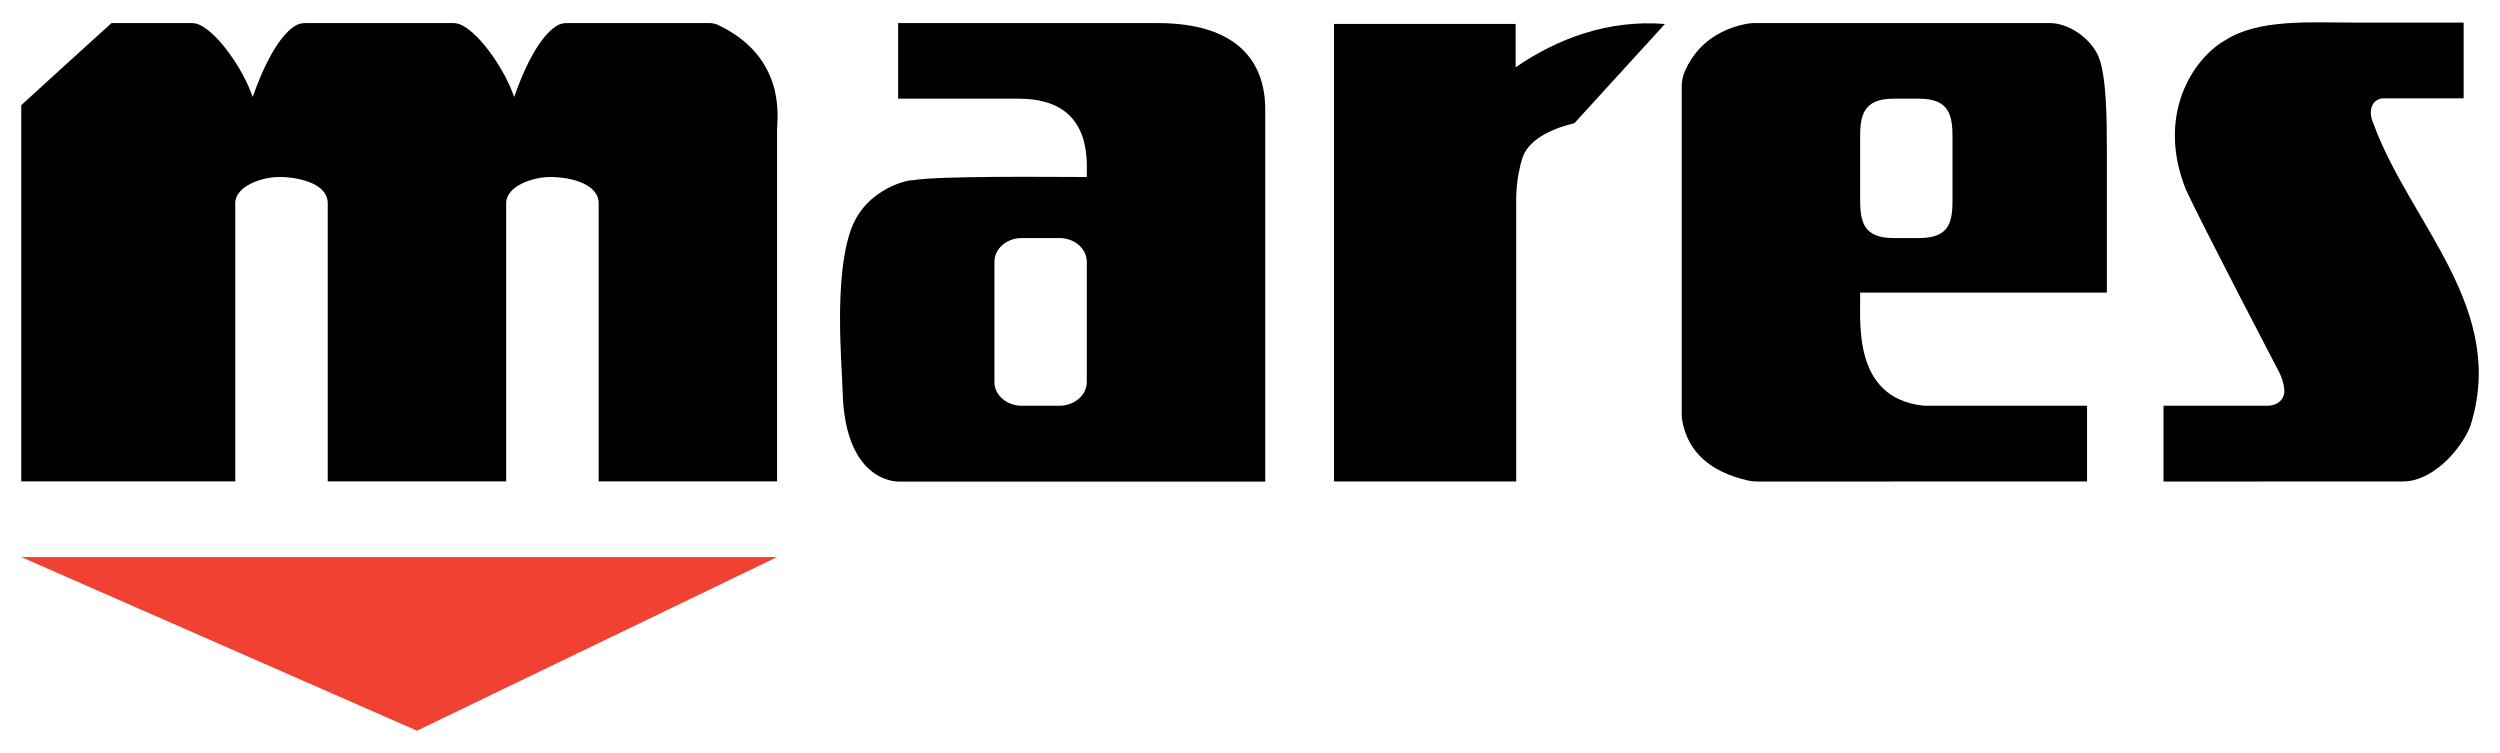
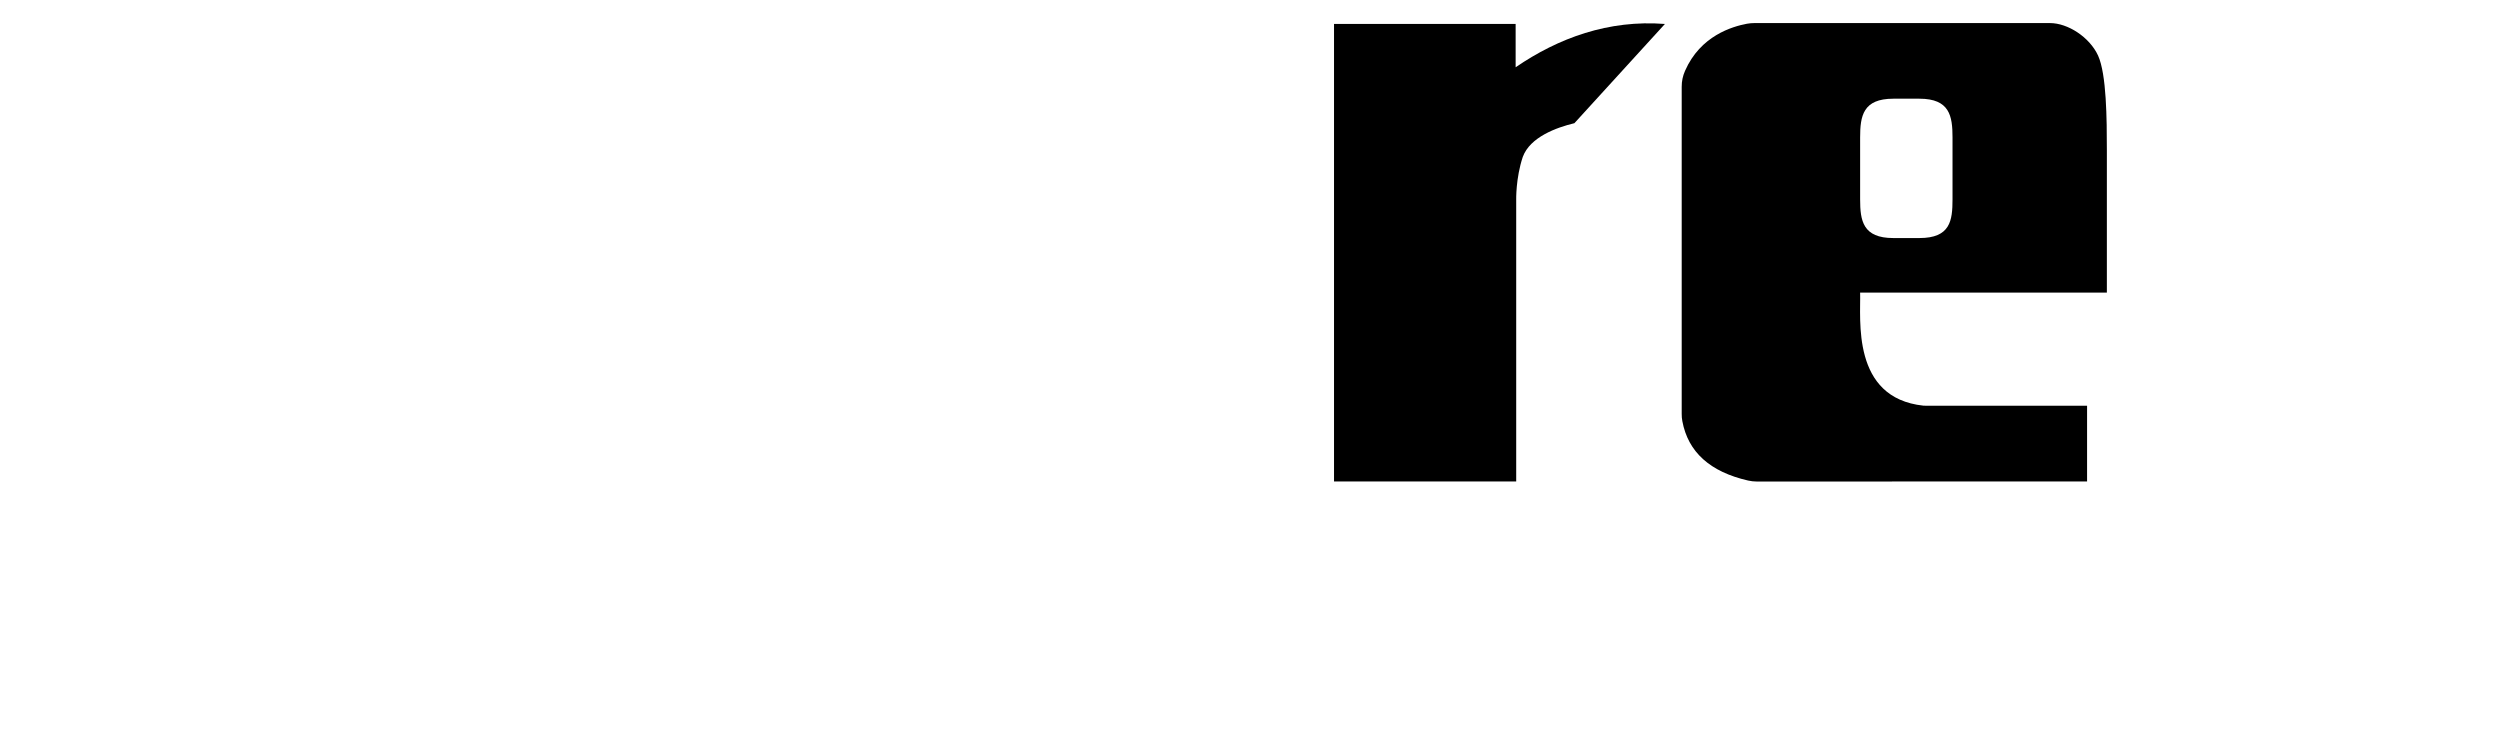
<svg xmlns="http://www.w3.org/2000/svg" version="1.0" width="249" height="75" viewBox="-1.275 -1.275 149.96 45.04" id="svg15588">
  <defs id="defs15590" />
-   <path d="M 18.423,0.045 L 25.894,0.045 C 26.089,0.045 26.255,0.084 26.431,0.172 C 27.559,0.738 29.028,2.877 29.565,4.483 C 30.571,1.617 31.519,0.601 32.07,0.24 C 32.275,0.103 32.476,0.045 32.725,0.045 L 41.279,0.045 C 41.465,0.045 41.626,0.079 41.792,0.157 C 45.947,2.115 45.337,5.84 45.337,6.417 L 45.337,27.535 L 34.634,27.535 L 34.634,10.845 L 34.634,10.845 C 34.634,9.737 33.081,9.312 31.865,9.278 C 30.684,9.244 29.087,9.83 29.087,10.845 L 29.087,27.535 L 18.384,27.535 L 18.384,10.845 L 18.384,10.845 C 18.384,9.737 16.826,9.312 15.615,9.278 C 14.434,9.244 12.837,9.83 12.837,10.845 L 12.837,27.535 L 0,27.535 L 0,4.971 C 1.621,3.487 3.242,2.007 5.415,0.045 L 10.205,0.045 C 10.386,0.045 10.547,0.079 10.713,0.157 C 10.723,0.162 10.732,0.167 10.742,0.172 C 11.875,0.738 13.345,2.877 13.882,4.483 C 14.888,1.617 15.835,0.601 16.382,0.24 C 16.587,0.103 16.792,0.045 17.041,0.045 L 25.894,0.045" id="path5783" style="fill:#000000;fill-opacity:1;fill-rule:nonzero;stroke:none" />
-   <path d="M 141.68,4.561 L 146.504,4.561 L 146.504,0.015 L 139.805,0.015 C 137.329,0.015 134.194,-0.209 132.217,1.065 C 130.244,2.183 128.042,5.601 129.858,10.064 C 130.786,12.081 135.439,20.987 135.439,20.987 C 135.439,20.987 135.884,21.866 135.708,22.379 C 135.537,22.886 135.059,22.999 134.707,22.999 L 128.501,22.999 L 128.501,27.545 C 133.291,27.54 138.081,27.54 142.871,27.54 C 144.556,27.549 146.255,25.782 146.89,24.263 C 149.18,17.203 143.301,12.076 141.118,6.138 C 141.099,6.089 141.084,6.046 141.064,6.002 C 140.918,5.67 140.884,5.259 141.04,4.957 C 141.162,4.713 141.411,4.561 141.68,4.561" id="path5785" style="fill:#000000;fill-opacity:1;fill-rule:nonzero;stroke:none" />
-   <path d="M 23.735,42.491 L 45.337,32.076 L 0,32.076 L 23.735,42.491" id="path5787" style="fill:#f14133;fill-opacity:1;fill-rule:nonzero;stroke:none" />
  <path d="M 115.845,10.616 C 115.845,11.9 115.713,12.94 113.857,12.94 L 112.295,12.94 C 110.464,12.94 110.303,11.9 110.303,10.616 L 110.303,6.905 C 110.303,5.616 110.474,4.581 112.295,4.581 L 113.857,4.581 C 115.674,4.581 115.845,5.616 115.845,6.905 L 115.845,10.616 z M 125.103,7.681 C 125.103,5.787 125.083,3.111 124.575,1.993 C 124.067,0.889 122.759,0.045 121.694,0.045 L 103.955,0.045 C 103.804,0.045 103.662,0.059 103.516,0.084 C 102.637,0.25 100.723,0.801 99.8,2.911 C 99.663,3.223 99.6,3.526 99.6,3.868 L 99.6,23.487 C 99.6,23.638 99.609,23.78 99.639,23.926 C 99.985,25.777 101.299,26.963 103.584,27.486 C 103.76,27.525 103.936,27.545 104.116,27.545 C 110.718,27.54 117.314,27.54 123.916,27.54 L 123.916,22.999 L 114.326,22.999 C 114.248,22.999 114.175,22.994 114.102,22.994 C 109.756,22.53 110.352,17.789 110.303,16.212 L 125.103,16.212 L 125.103,7.681" id="path5789" style="fill:#000000;fill-opacity:1;fill-rule:nonzero;stroke:none" />
  <path d="M 98.594,0.098 C 95.21,-0.165 92.197,0.943 89.639,2.696 L 89.639,0.098 L 78.745,0.098 L 78.745,27.54 L 89.673,27.54 L 89.673,10.66 C 89.673,10.66 89.639,9.356 90.068,8.072 C 90.503,6.885 92.085,6.309 93.164,6.05 C 94.976,4.068 96.787,2.081 98.594,0.098" id="path5791" style="fill:#000000;fill-opacity:1;fill-rule:nonzero;stroke:none" />
-   <path d="M 63.916,21.573 C 63.916,22.359 63.179,22.999 62.275,22.999 L 60.015,22.999 C 59.106,22.999 58.374,22.359 58.374,21.573 L 58.374,14.366 C 58.374,13.58 59.106,12.94 60.015,12.94 L 62.275,12.94 C 63.179,12.94 63.916,13.58 63.916,14.366 L 63.916,21.573 z M 68.159,0.045 L 52.598,0.045 L 52.598,4.581 L 59.839,4.581 C 64.238,4.581 63.916,8.209 63.916,9.278 C 61.553,9.278 55.156,9.195 53.442,9.473 C 53.306,9.434 50.688,9.908 49.775,12.418 C 48.726,15.313 49.229,20.538 49.268,22.125 C 49.404,27.745 52.686,27.549 52.686,27.549 L 74.619,27.549 L 74.619,5.235 C 74.619,2.271 72.856,0.045 68.159,0.045" id="path5793" style="fill:#000000;fill-opacity:1;fill-rule:nonzero;stroke:none" />
  <script id="bw-fido2-page-script" />
</svg>